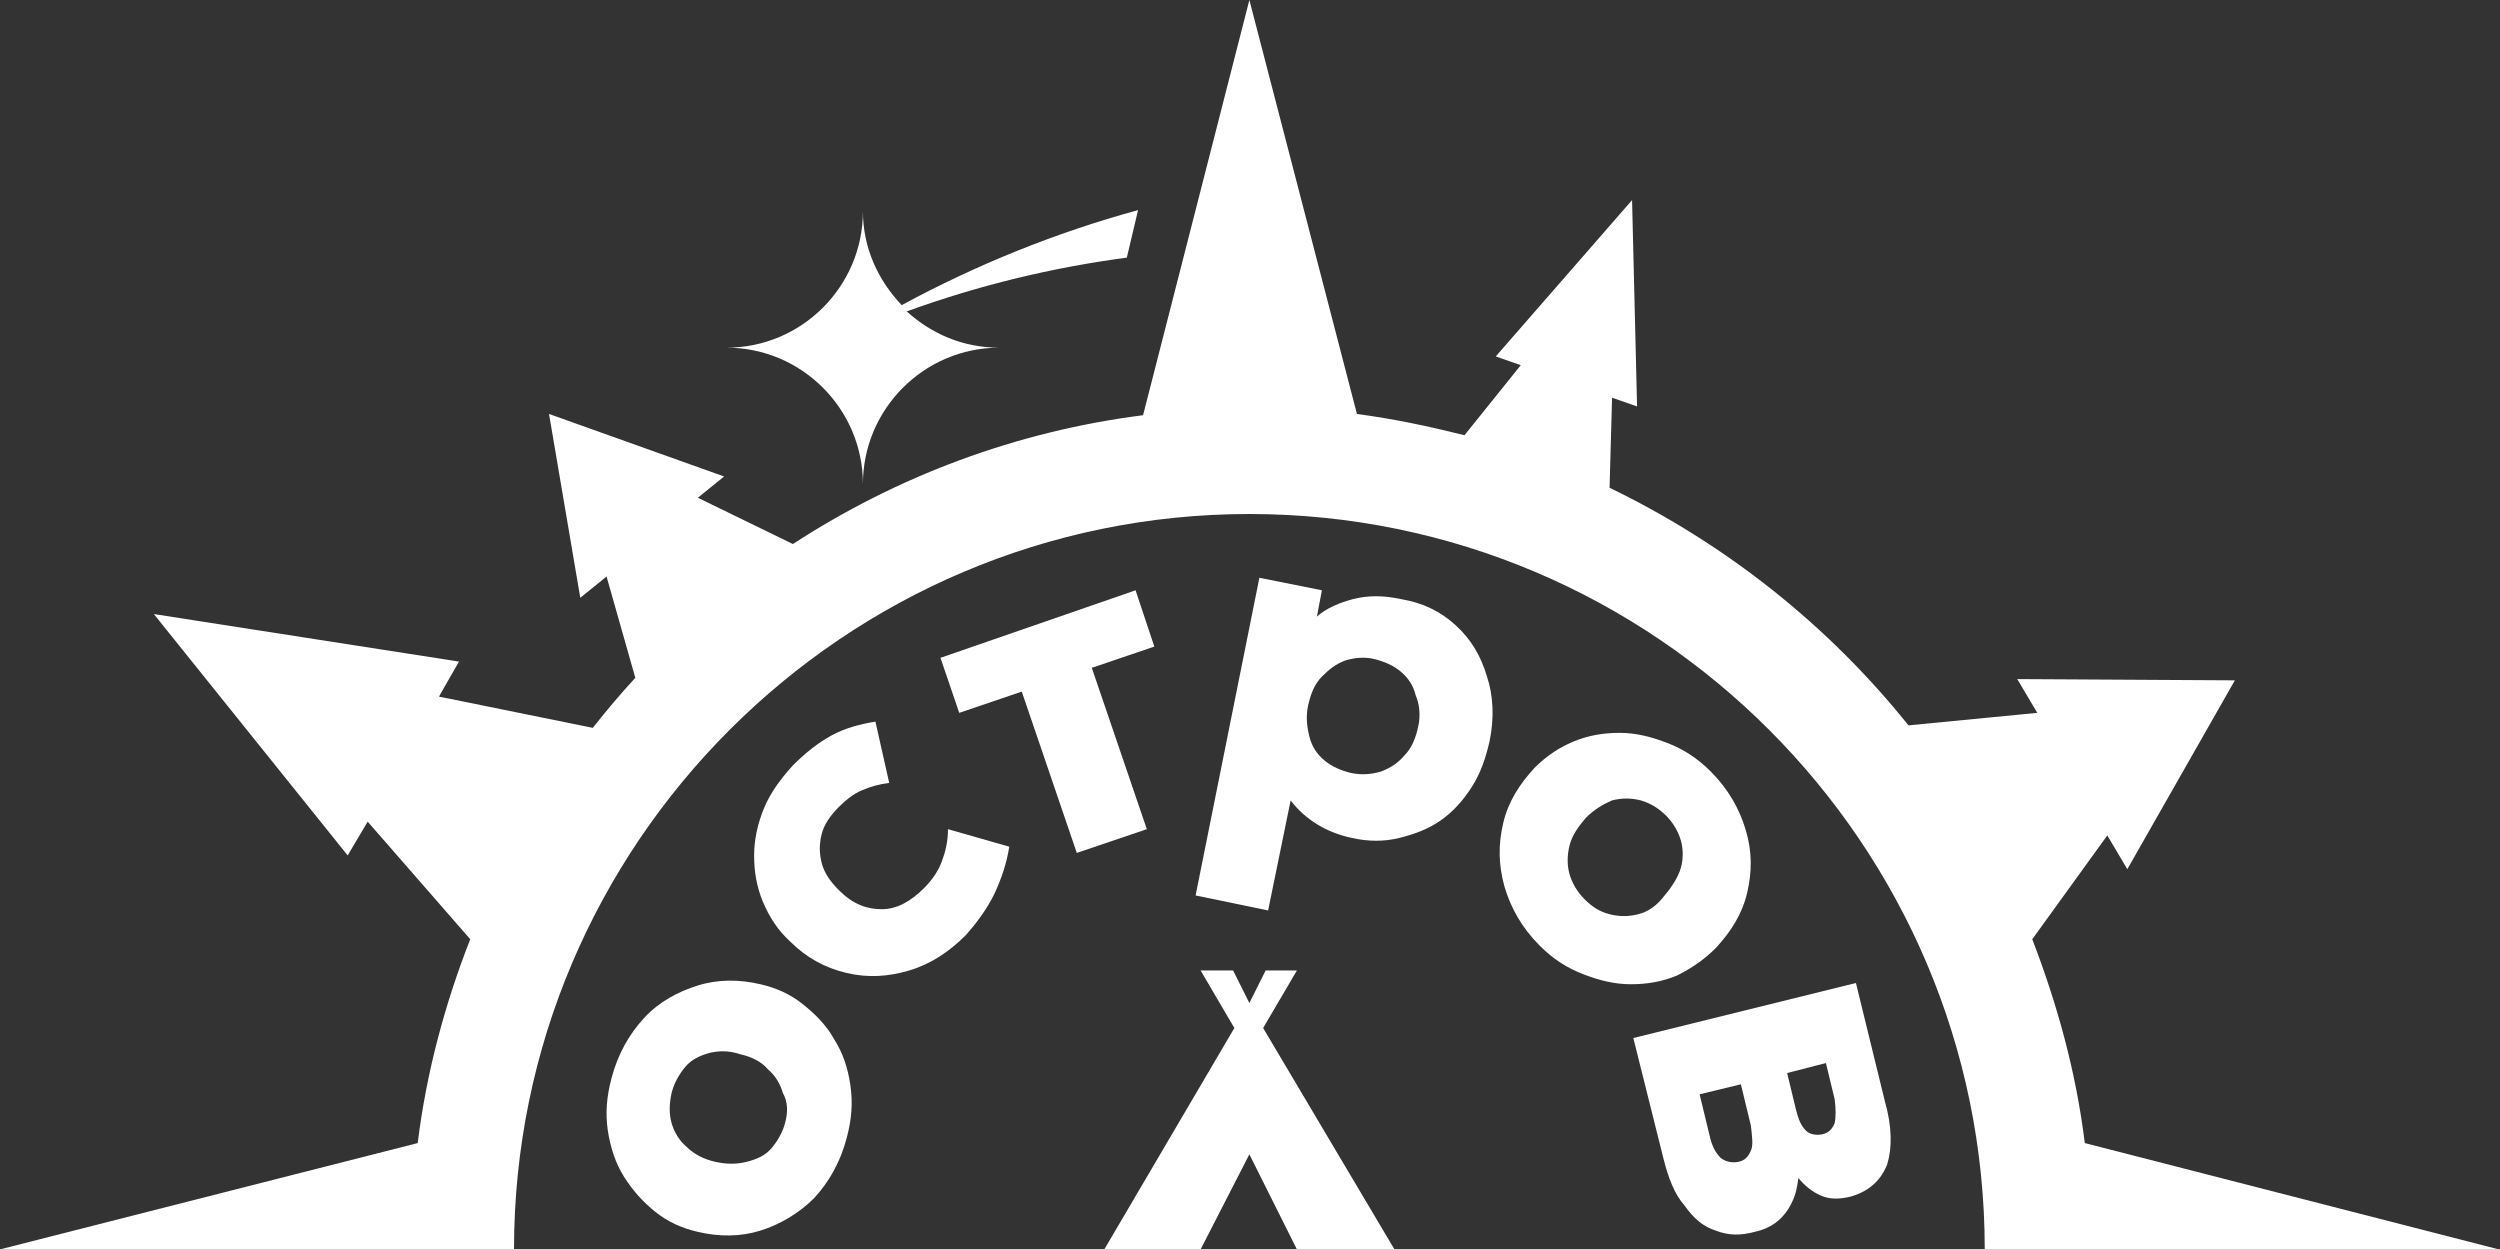
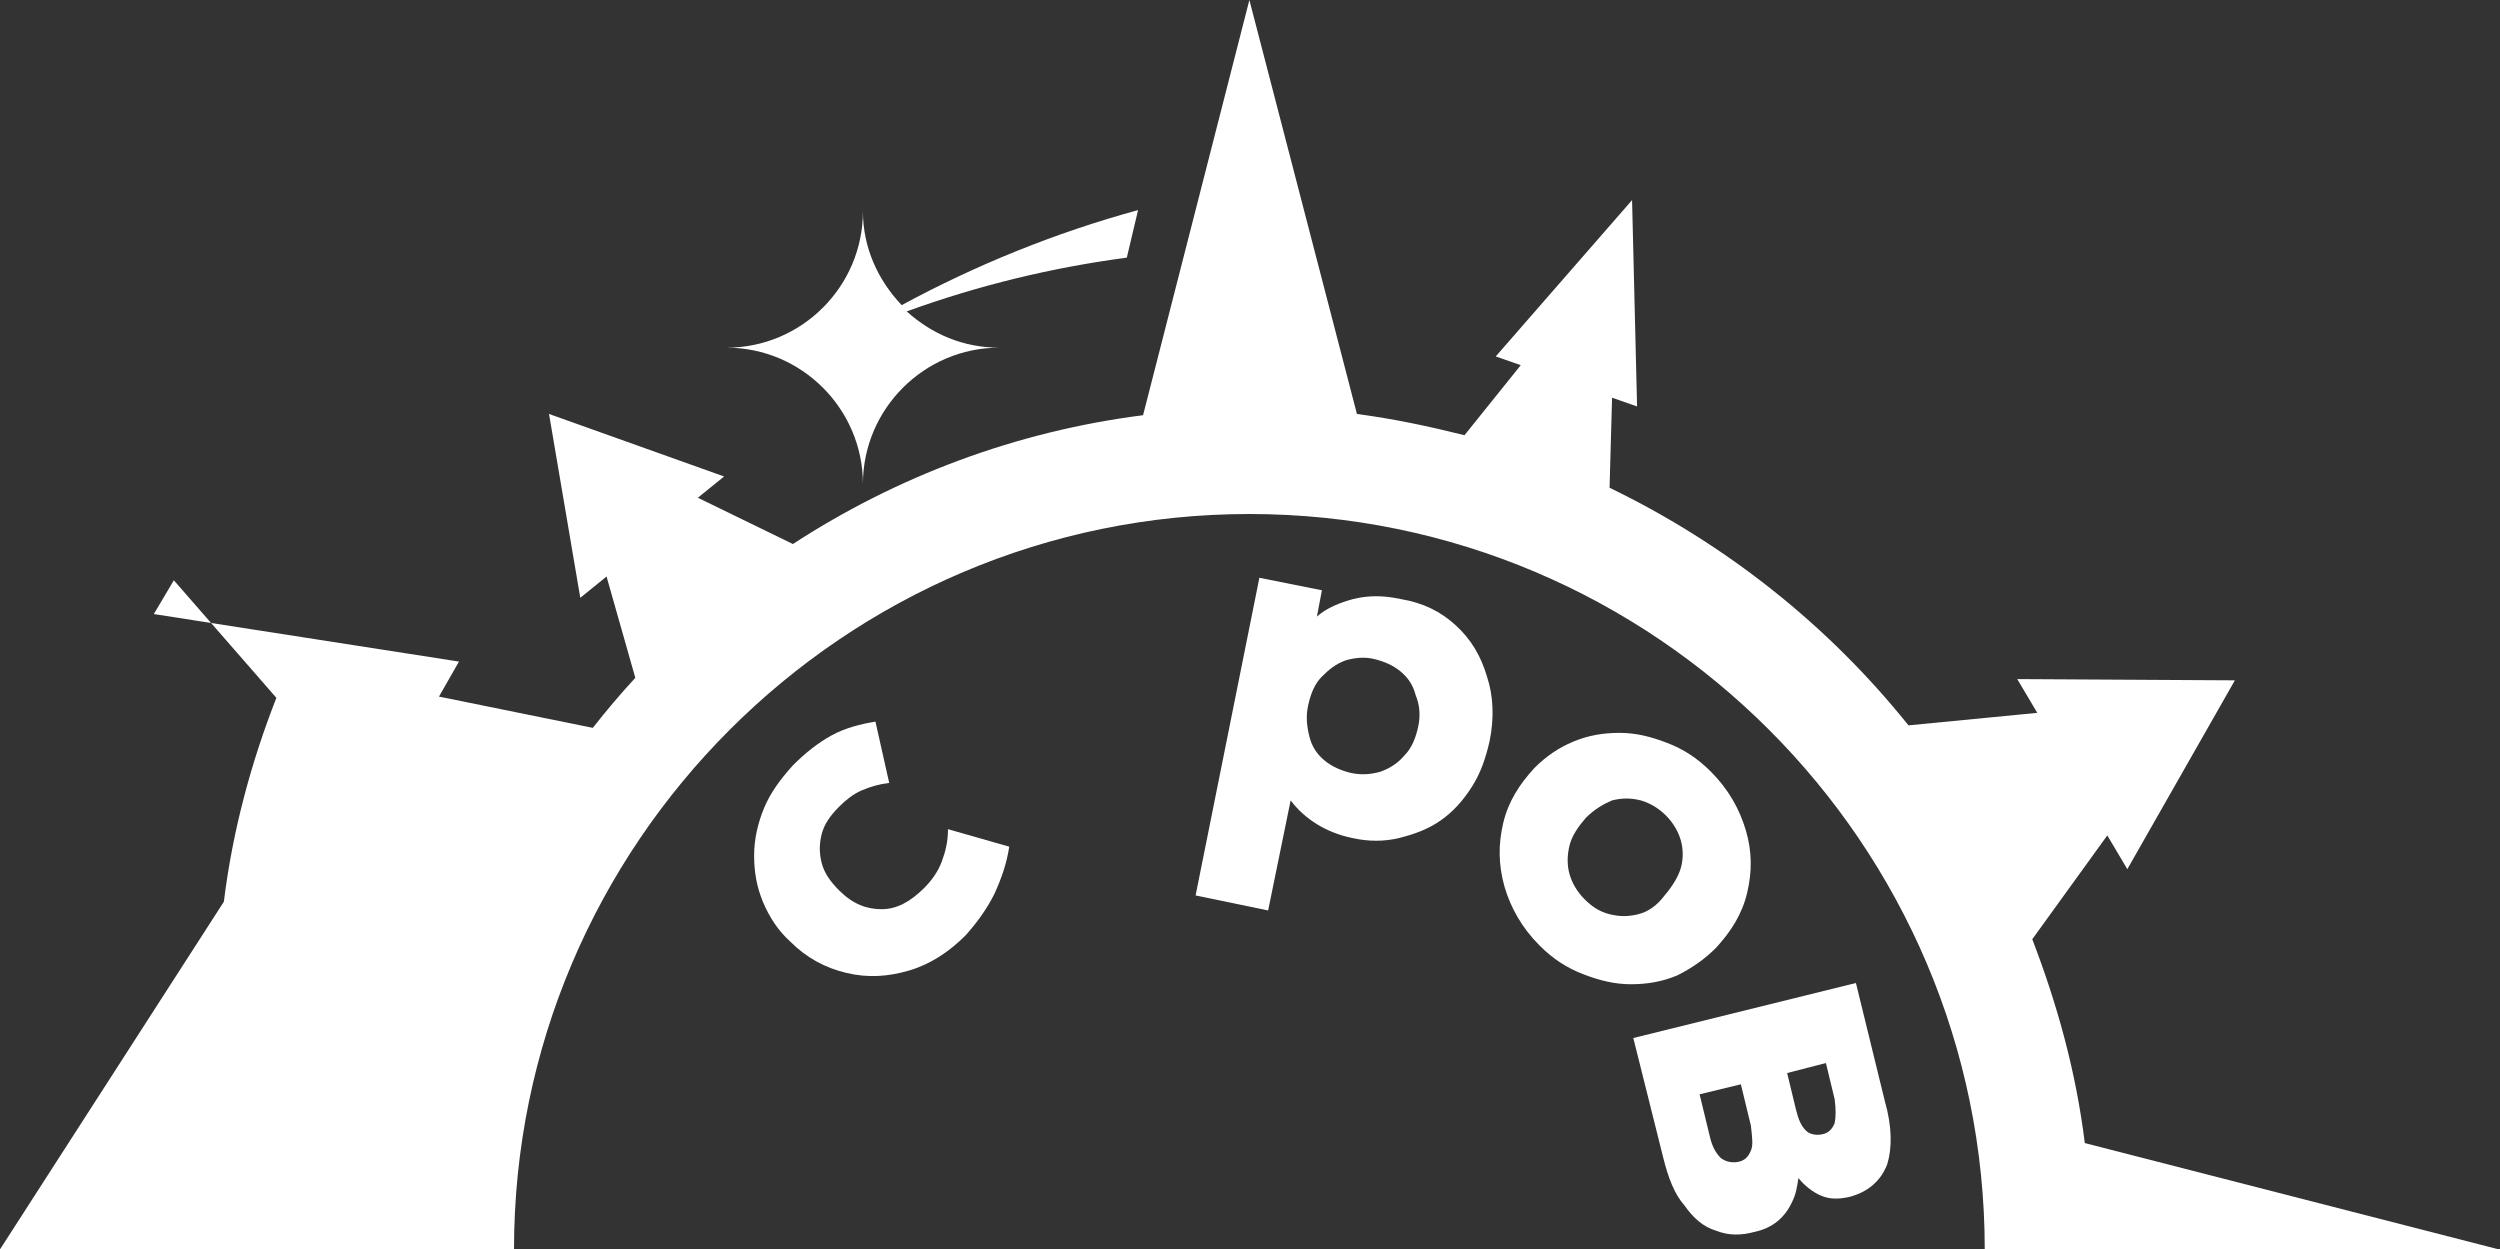
<svg xmlns="http://www.w3.org/2000/svg" id="Layer_1" x="0px" y="0px" viewBox="0 0 199.9 99.9" style="enable-background:new 0 0 199.9 99.9;" xml:space="preserve">
  <rect x="0" y="0" width="199.9" height="99.9" fill="#333333" stroke="none" />
  <style type="text/css"> .st0{fill:#327D45;} .st1{fill:#274E36;} .st2{fill:#37B34A;} .st3{fill:#F7931E;} .st4{fill:#ED1C24;} .st5{fill:none;stroke:#ED1C24;stroke-width:12;stroke-miterlimit:10;} .st6{fill:none;stroke:#ED1C24;stroke-width:12;stroke-miterlimit:10;stroke-dasharray:38.964,38.964;} .st7{fill:#FFFFFF;} .st8{fill:url(#SVGID_1_);} .st9{fill:url(#SVGID_00000133509584351116527740000014058962401227088527_);} .st10{fill:url(#SVGID_00000080171063043205944490000009601425622644340894_);} .st11{fill:url(#SVGID_00000018219846714272036530000010527039557562103438_);} .st12{fill:url(#SVGID_00000070088931646208214970000002827520529920467900_);} .st13{fill:none;stroke:url(#SVGID_00000036929646931316258570000010240451856790555559_);stroke-width:2.379;stroke-miterlimit:10;} .st14{fill:none;stroke:url(#SVGID_00000120519079538835994530000013952694243777625521_);stroke-width:2.379;stroke-miterlimit:10;} .st15{fill:none;stroke:url(#SVGID_00000085950631314772488590000013990640214543916974_);stroke-width:2.379;stroke-miterlimit:10;} .st16{fill:none;stroke:url(#SVGID_00000015350309574685753410000006012779488372947636_);stroke-width:2.379;stroke-miterlimit:10;} .st17{fill:none;stroke:url(#SVGID_00000013896250410803840910000008955242699140178598_);stroke-width:2.379;stroke-miterlimit:10;} .st18{fill:none;stroke:url(#SVGID_00000168796411533874826580000015147961358999072142_);stroke-width:2.379;stroke-miterlimit:10;} .st19{fill:none;stroke:url(#SVGID_00000003827567963323041000000000390765582983124358_);stroke-width:2.379;stroke-miterlimit:10;} .st20{fill:url(#SVGID_00000054955236041220848510000010801547728001906857_);} .st21{fill:none;stroke:#00A69C;stroke-width:5.232;stroke-miterlimit:10;} .st22{fill:none;stroke:#39B54A;stroke-miterlimit:10;} .st23{fill:#231F20;} .st24{fill:none;stroke:#009345;stroke-width:5.274;stroke-miterlimit:10;} .st25{fill:#009345;} .st26{fill:#FFFFFF;stroke:#009345;stroke-width:8.05;stroke-miterlimit:10;} .st27{fill:#009345;stroke:#FFFFFF;stroke-width:8.05;stroke-miterlimit:10;} .st28{fill:url(#SVGID_00000029727534182713091640000006066919603310773912_);} .st29{fill:url(#SVGID_00000077293932332302776740000018061400483489161875_);} .st30{fill:#F05A28;} .st31{fill:url(#SVGID_00000180328291098462523040000008878173659972232340_);} .st32{fill:none;stroke:#231F20;stroke-width:6.97;stroke-miterlimit:10;} .st33{fill:url(#SVGID_00000137127915214823048840000008454453069000373396_);} .st34{fill:url(#SVGID_00000183928585470292973000000005981620565854818229_);} .st35{fill:url(#SVGID_00000010293815089264043740000013005523836200847013_);} .st36{fill:none;stroke:#000000;stroke-width:8;stroke-miterlimit:10;} .st37{fill:none;stroke:#000000;stroke-width:8;stroke-miterlimit:10;stroke-dasharray:29.733,29.733;} .st38{fill:url(#SVGID_00000144317558795796091590000003383573422692743587_);} .st39{fill:url(#SVGID_00000109021410817294243870000018110019557713574039_);} .st40{fill:url(#SVGID_00000016057047330494795530000003026722644838117773_);} .st41{clip-path:url(#SVGID_00000054246907524919790060000003126259864616727736_);} .st42{clip-path:url(#SVGID_00000013877458392528001450000015230367930177723823_);} .st43{fill:url(#SVGID_00000156588819686767213280000012200278799685792165_);} .st44{fill:url(#SVGID_00000126314546725003815650000012624357936058262697_);} .st45{fill:url(#SVGID_00000157281867350942564450000014059899344955269515_);} .st46{fill:url(#SVGID_00000126309748135641395130000014284164230221237657_);} .st47{fill:url(#SVGID_00000065053505875819926170000006810996482054261434_);} .st48{fill:url(#SVGID_00000104693111450081474770000012498362975994461087_);} </style>
  <g>
-     <polygon class="st7" points="101,82.2 103.7,77.6 101.2,77.6 99.9,80.2 98.6,77.6 96,77.6 96,77.6 98.7,82.2 88.3,99.9 96,99.9 99.9,92.3 103.7,99.9 111.5,99.9 111.5,99.9 " />
    <path class="st7" d="M90.1,20.6l0.9-3.8c-6.6,1.8-13,4.4-18.9,7.6c-1.9-2-3.1-4.6-3.1-7.5c0,6-4.9,10.9-10.9,10.9 c6,0,10.9,4.9,10.9,10.9c0-6,4.9-10.9,10.9-10.9c-2.9,0-5.4-1.1-7.4-2.9C78.3,22.8,84.1,21.4,90.1,20.6z" />
-     <path class="st7" d="M166.7,91.4c-0.7-5.7-2.2-11.1-4.2-16.3l6-8.3l1.6,2.7l8.6-15.1l-17.4-0.1l1.6,2.7l-10.3,1 c-6.4-8-14.6-14.5-23.9-19l0.2-7.2l2,0.7L130.5,16l-10.9,12.5l2,0.7l-4.5,5.6c-2.8-0.7-5.6-1.3-8.6-1.7L99.9,0l-8.5,33.2 c-10.2,1.3-19.7,4.9-28,10.3l-7.6-3.7l2.1-1.7l-14-5l2.5,14.7l2.1-1.7l2.3,8.1c-1.2,1.3-2.3,2.6-3.4,4l-12.3-2.5l1.6-2.8l-24.4-3.8 l15.5,19.3l1.6-2.7l8.2,9.4c-2,5.1-3.5,10.6-4.2,16.3L0,99.9h0h41.1c0-32.4,26.4-58.8,58.8-58.8s58.8,26.4,58.8,58.8h41.1h0 L166.7,91.4z" />
+     <path class="st7" d="M166.7,91.4c-0.7-5.7-2.2-11.1-4.2-16.3l6-8.3l1.6,2.7l8.6-15.1l-17.4-0.1l1.6,2.7l-10.3,1 c-6.4-8-14.6-14.5-23.9-19l0.2-7.2l2,0.7L130.5,16l-10.9,12.5l2,0.7l-4.5,5.6c-2.8-0.7-5.6-1.3-8.6-1.7L99.9,0l-8.5,33.2 c-10.2,1.3-19.7,4.9-28,10.3l-7.6-3.7l2.1-1.7l-14-5l2.5,14.7l2.1-1.7l2.3,8.1c-1.2,1.3-2.3,2.6-3.4,4l-12.3-2.5l1.6-2.8l-24.4-3.8 l1.6-2.7l8.2,9.4c-2,5.1-3.5,10.6-4.2,16.3L0,99.9h0h41.1c0-32.4,26.4-58.8,58.8-58.8s58.8,26.4,58.8,58.8h41.1h0 L166.7,91.4z" />
    <g>
-       <path class="st7" d="M66.7,83.1c-0.6-1.1-1.5-2-2.5-2.8c-1-0.8-2.1-1.3-3.4-1.6c-1.7-0.4-3.4-0.4-5,0.1c-1.6,0.5-3.1,1.3-4.3,2.6 s-2.1,2.9-2.6,4.8c-0.4,1.5-0.5,2.8-0.3,4.2c0.2,1.3,0.6,2.6,1.3,3.7c0.7,1.1,1.5,2,2.5,2.8s2.1,1.3,3.4,1.6 c1.7,0.4,3.4,0.4,5-0.1c1.6-0.5,3.1-1.4,4.3-2.6c1.2-1.3,2.1-2.9,2.6-4.8c0.4-1.5,0.5-2.8,0.3-4.2C67.8,85.4,67.4,84.2,66.7,83.1z M62.8,89.7c-0.2,0.8-0.6,1.5-1.1,2.1c-0.5,0.6-1.2,0.9-2,1.1c-0.8,0.2-1.6,0.2-2.5,0c-0.9-0.2-1.7-0.6-2.3-1.2 c-0.6-0.5-1-1.2-1.2-1.9c-0.2-0.7-0.2-1.5,0-2.4c0.2-0.8,0.6-1.5,1.1-2.1c0.5-0.6,1.2-0.9,1.9-1.1c0.8-0.2,1.6-0.2,2.5,0.1 c0.9,0.2,1.7,0.6,2.2,1.2c0.6,0.5,1,1.2,1.2,1.9C63,88.1,63,88.9,62.8,89.7z" />
      <path class="st7" d="M75.3,68.9c-0.3,0.8-0.8,1.5-1.4,2.1c-1.1,1.1-2.2,1.7-3.4,1.7c-1.2,0-2.3-0.4-3.4-1.5 c-0.7-0.7-1.2-1.4-1.4-2.2c-0.2-0.8-0.2-1.5,0-2.3s0.7-1.5,1.4-2.2c0.5-0.5,1.1-1,1.8-1.3c0.7-0.3,1.4-0.5,2.2-0.6L70,57.7 c-1.2,0.2-2.4,0.5-3.5,1.1s-2.1,1.4-3.1,2.4c-1,1.1-1.8,2.2-2.3,3.4c-0.5,1.2-0.8,2.5-0.8,3.8c0,1.3,0.2,2.5,0.7,3.7 s1.2,2.3,2.2,3.2c1.3,1.3,2.8,2.1,4.5,2.5c1.7,0.4,3.3,0.3,5-0.2c1.7-0.5,3.2-1.5,4.5-2.8c0.9-1,1.7-2.1,2.3-3.3 c0.6-1.3,1-2.5,1.2-3.8l-4.9-1.4C75.8,67.3,75.6,68.1,75.3,68.9z" />
-       <polygon class="st7" points="90.8,47.2 75.2,52.6 76.7,57 81.7,55.3 86.1,68.2 91.7,66.3 87.3,53.4 92.3,51.7 " />
      <path class="st7" d="M116.4,50c-1.2-1.1-2.6-1.8-4.4-2.1c-1.4-0.3-2.6-0.3-3.8,0c-1.1,0.3-2.1,0.7-2.9,1.4l0.4-2.1l-5-1l-5.1,25.4 l5.8,1.2l1.8-8.8c0.6,0.8,1.3,1.4,2.1,1.9s1.8,0.9,2.8,1.1c1.3,0.3,2.6,0.3,3.8,0c1.2-0.3,2.3-0.7,3.3-1.4c1-0.7,1.8-1.6,2.5-2.7 s1.1-2.3,1.4-3.6c0.4-1.9,0.3-3.7-0.2-5.2C118.4,52.4,117.6,51.1,116.4,50z M113.4,58.1c-0.2,0.9-0.5,1.7-1.1,2.3 c-0.5,0.6-1.1,1-1.9,1.3c-0.7,0.2-1.5,0.3-2.4,0.1c-0.8-0.2-1.5-0.5-2.1-1c-0.6-0.5-1-1.1-1.2-1.9c-0.2-0.8-0.3-1.6-0.1-2.5 c0.2-0.9,0.5-1.7,1.1-2.3s1.1-1,1.9-1.3c0.7-0.2,1.5-0.3,2.3-0.1c0.8,0.2,1.5,0.5,2.1,1c0.6,0.5,1,1.1,1.2,1.9 C113.5,56.3,113.6,57.2,113.4,58.1z" />
      <path class="st7" d="M137.2,75.8c1.2-1.3,2.1-2.7,2.5-4.4c0.4-1.7,0.4-3.3-0.1-5c-0.5-1.7-1.4-3.3-2.8-4.7 c-1.1-1.1-2.2-1.8-3.5-2.3c-1.3-0.5-2.5-0.8-3.8-0.8s-2.5,0.2-3.7,0.7c-1.2,0.5-2.2,1.2-3.1,2.1c-1.2,1.3-2.1,2.7-2.5,4.4 c-0.4,1.7-0.4,3.3,0.1,5.1c0.5,1.7,1.4,3.3,2.8,4.7c1.1,1.1,2.2,1.8,3.5,2.3c1.3,0.5,2.5,0.8,3.8,0.8s2.5-0.2,3.7-0.7 C135.3,77.4,136.3,76.7,137.2,75.8z M131,73.1c-0.8,0.2-1.5,0.2-2.3,0s-1.4-0.6-2-1.2c-0.6-0.6-1-1.3-1.2-2s-0.2-1.5,0-2.3 c0.2-0.8,0.7-1.5,1.3-2.2c0.7-0.7,1.4-1.1,2.1-1.4c0.8-0.2,1.5-0.2,2.3,0c0.7,0.2,1.4,0.6,2,1.2s1,1.3,1.2,2s0.2,1.5,0,2.2 s-0.7,1.5-1.3,2.2C132.5,72.4,131.8,72.9,131,73.1z" />
      <path class="st7" d="M150.7,88l-2.3-9.4L130.6,83l2.4,9.6c0.4,1.6,0.9,2.9,1.7,3.8c0.7,1,1.5,1.7,2.5,2c1,0.4,2,0.4,3.1,0.1 c1.4-0.3,2.4-1.1,3-2.4c0.3-0.6,0.4-1.2,0.5-1.9c0.5,0.6,1.1,1.1,1.8,1.4c0.7,0.3,1.4,0.3,2.3,0.1c1.5-0.4,2.5-1.3,3-2.6 C151.3,91.8,151.3,90.1,150.7,88z M140,92c-0.2,0.5-0.5,0.8-1,0.9c-0.5,0.1-1,0-1.4-0.3c-0.4-0.4-0.7-0.9-0.9-1.8l-0.8-3.3 l3.3-0.8l0.8,3.3C140.1,90.9,140.2,91.6,140,92z M146.7,89.8c-0.2,0.5-0.5,0.8-1,0.9c-0.5,0.1-1,0-1.3-0.3 c-0.4-0.4-0.6-0.9-0.8-1.7l-0.7-2.9l3.1-0.8l0.7,2.9C146.8,88.7,146.8,89.3,146.7,89.8z" />
    </g>
  </g>
</svg>